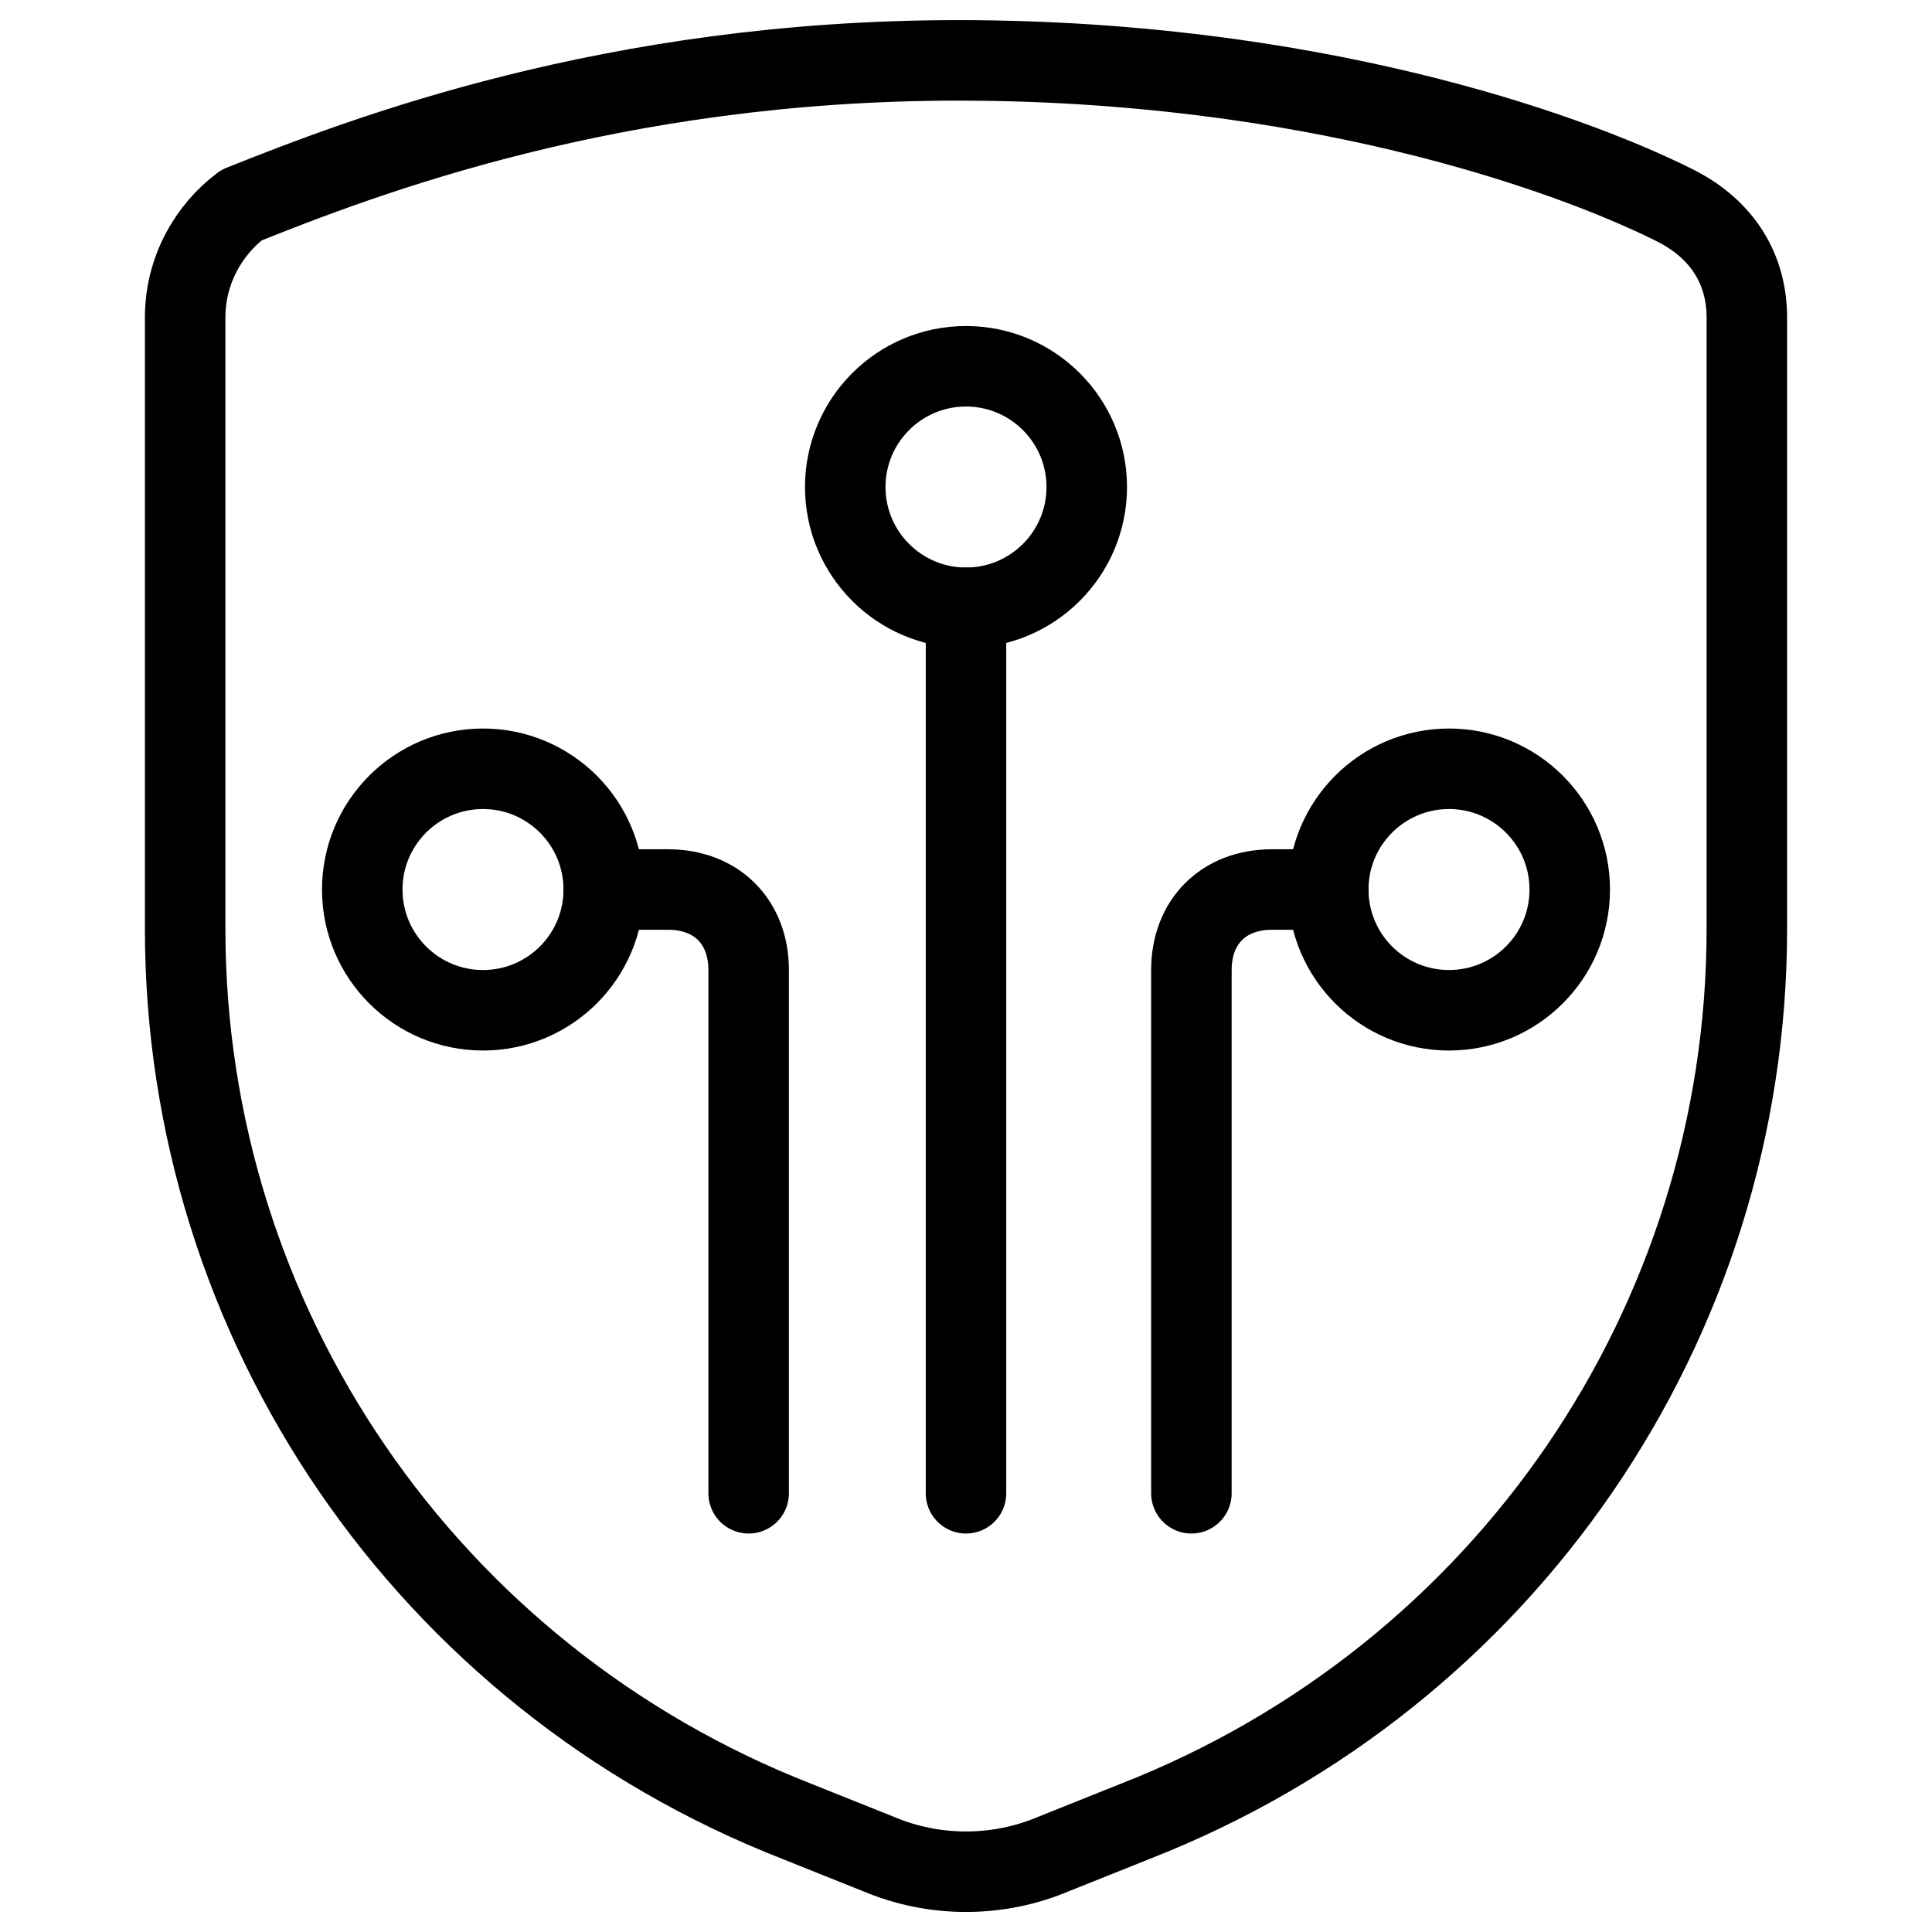
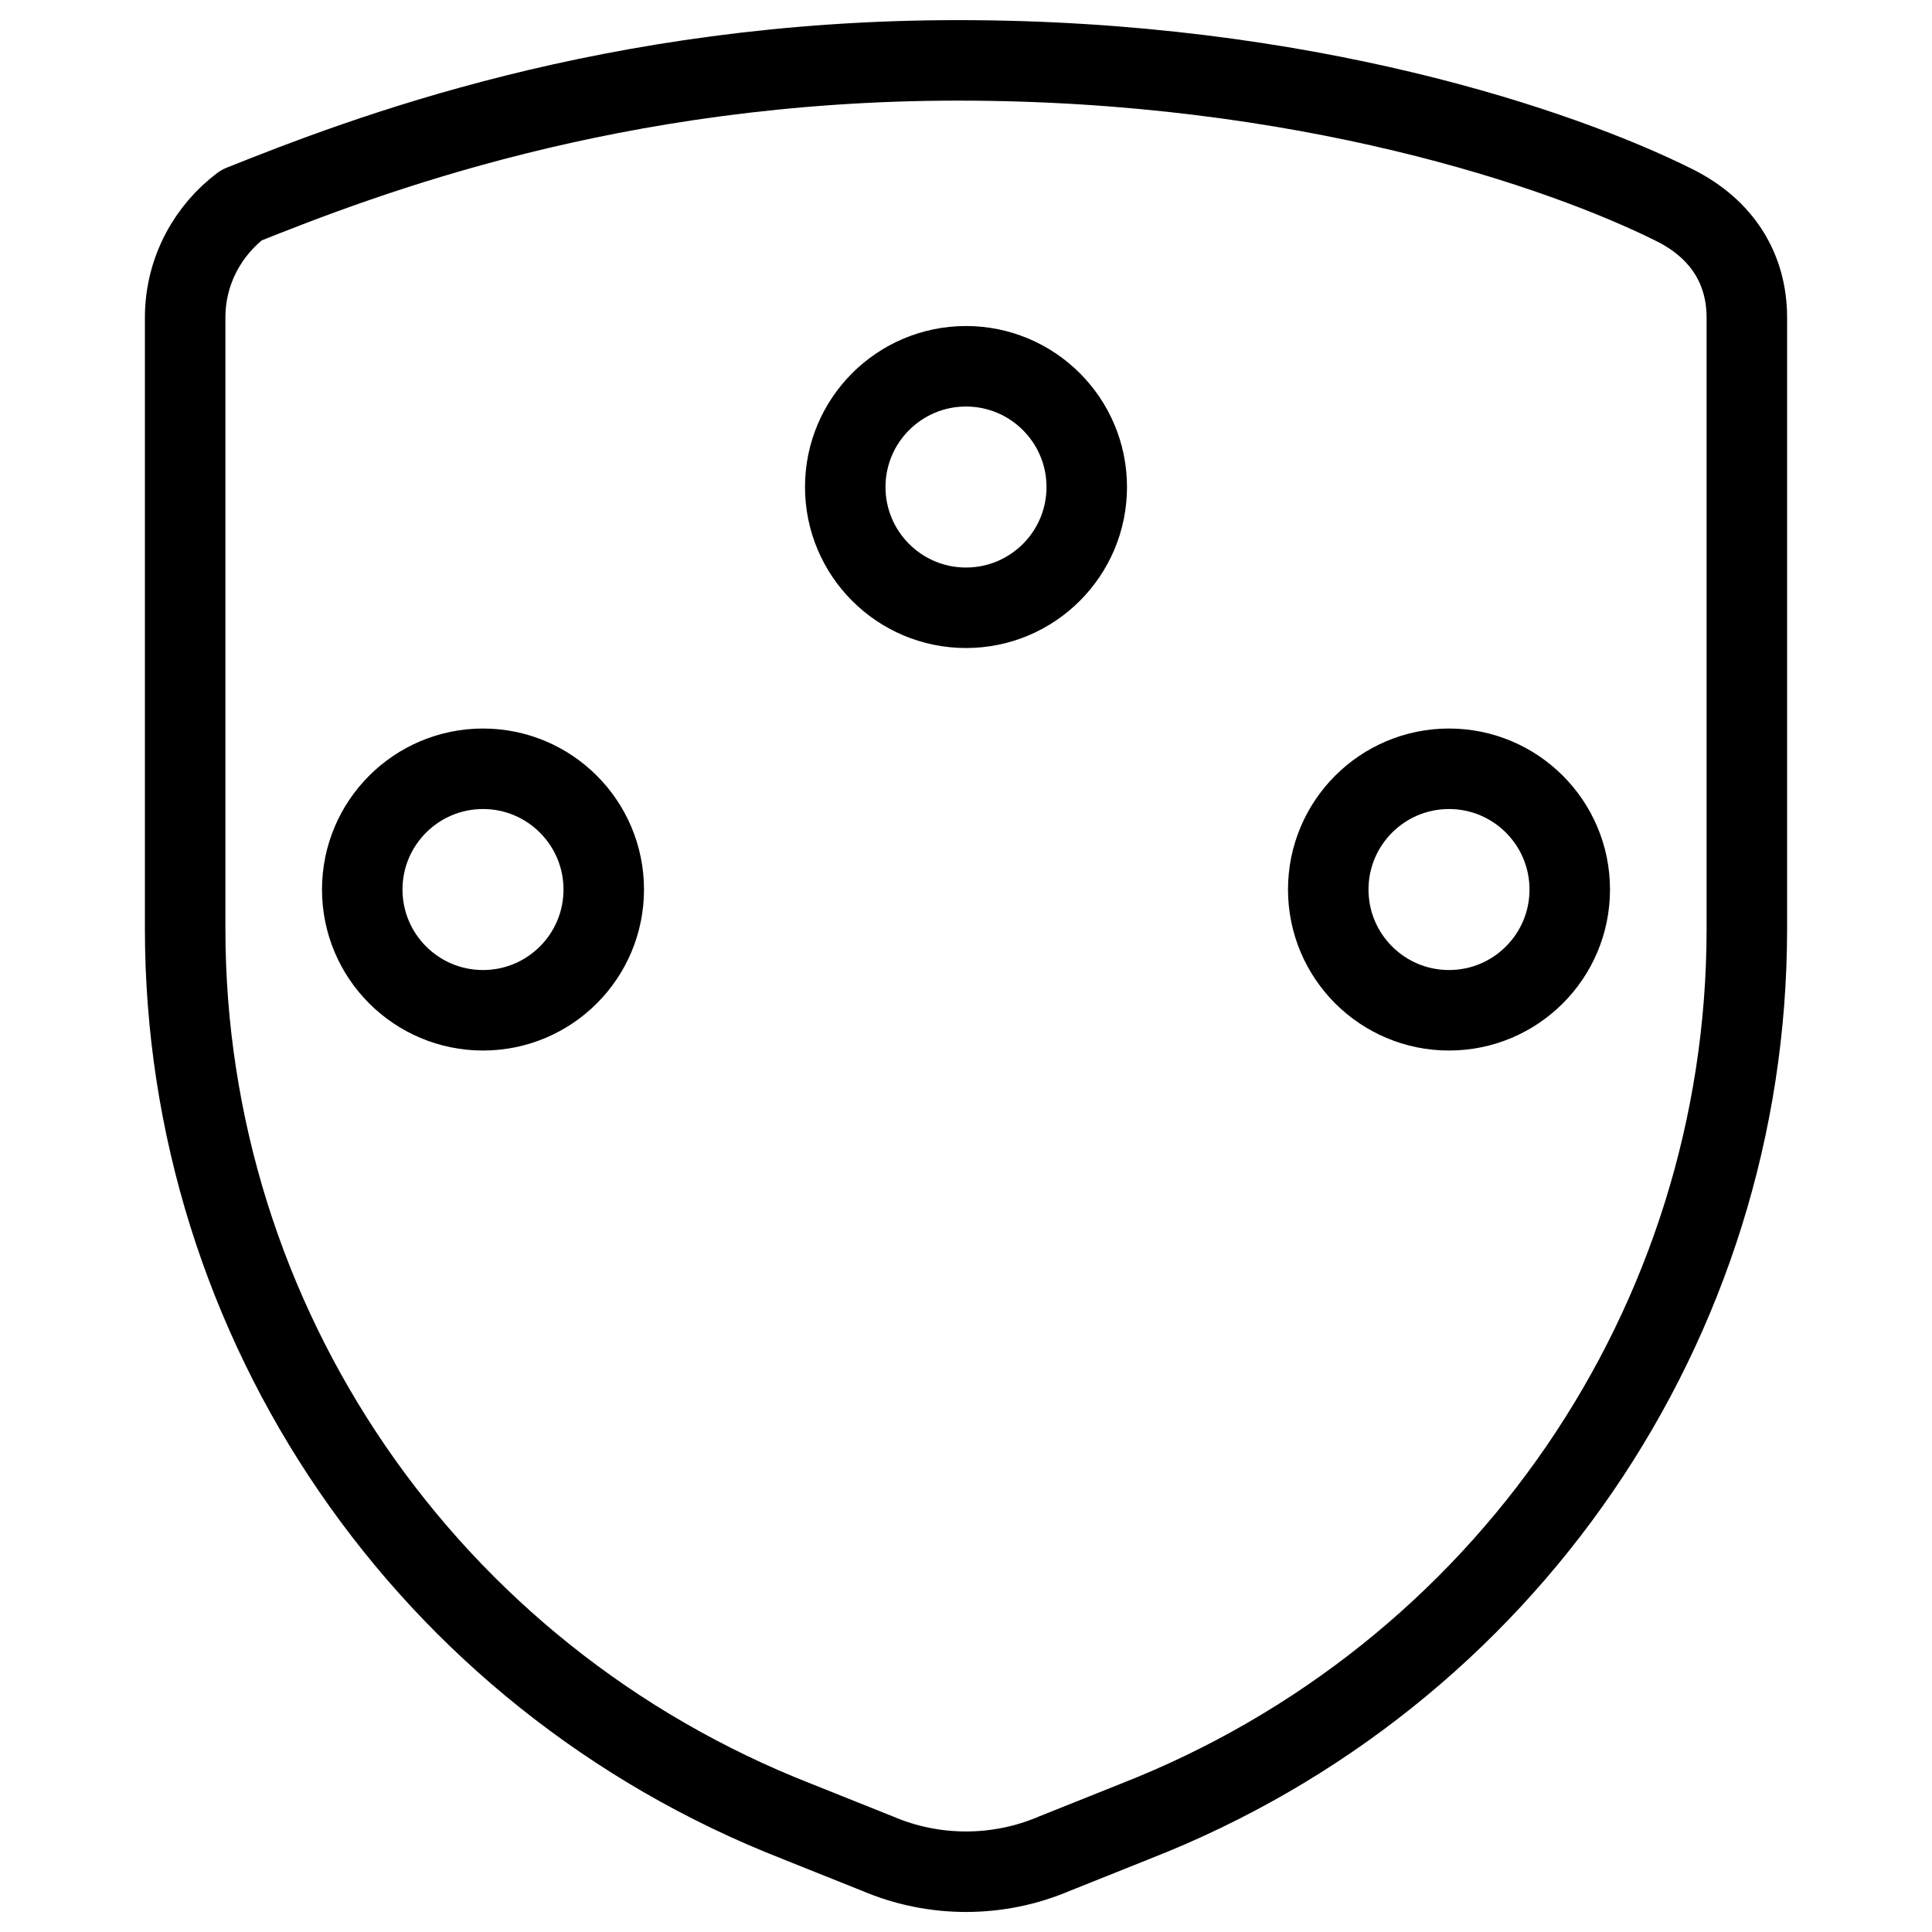
<svg xmlns="http://www.w3.org/2000/svg" fill="none" viewBox="0 0 24 24">
  <path stroke="#000000" stroke-linecap="round" stroke-linejoin="round" stroke-miterlimit="10" d="M6 12.55c0.828 0 1.5 -0.671 1.5 -1.5 0 -0.828 -0.672 -1.5 -1.5 -1.5 -0.828 0 -1.5 0.672 -1.5 1.5 0 0.829 0.672 1.5 1.5 1.5Z" stroke-width="1" />
  <path stroke="#000000" stroke-linecap="round" stroke-linejoin="round" stroke-miterlimit="10" d="M12 7.55c0.828 0 1.5 -0.672 1.5 -1.5s-0.672 -1.5 -1.5 -1.5 -1.5 0.672 -1.5 1.5 0.672 1.5 1.5 1.5Z" stroke-width="1" />
-   <path stroke="#000000" stroke-linecap="round" stroke-linejoin="round" stroke-miterlimit="10" d="M12 7.55V18.55" stroke-width="1" />
-   <path stroke="#000000" stroke-linecap="round" stroke-linejoin="round" stroke-miterlimit="10" d="M7.5 11.05h0.8c0.6 0 1 0.4 1 1v6.5" stroke-width="1" />
  <path stroke="#000000" stroke-linecap="round" stroke-linejoin="round" stroke-miterlimit="10" d="M18 12.55c0.828 0 1.5 -0.671 1.5 -1.5 0 -0.828 -0.672 -1.5 -1.5 -1.5s-1.5 0.672 -1.5 1.5c0 0.829 0.672 1.5 1.5 1.5Z" stroke-width="1" />
-   <path stroke="#000000" stroke-linecap="round" stroke-linejoin="round" stroke-miterlimit="10" d="M16.5 11.05H15.8c-0.6 0 -1 0.4 -1 1v6.5" stroke-width="1" />
  <path stroke="#000000" stroke-linecap="round" stroke-linejoin="round" stroke-miterlimit="10" d="M2.3 3.946V11.538c0 4.895 3 9.29 7.6 11.088l1 0.4c0.7 0.3 1.5 0.3 2.2 0l1 -0.4c4.6 -1.798 7.6 -6.193 7.6 -11.088V3.946c0 -0.599 -0.3 -1.099 -0.9 -1.398C19.4 1.849 16.2 0.75 11.9 0.75c-4.3 0 -7.4 1.199 -8.9 1.798 -0.4 0.3 -0.7 0.799 -0.7 1.398Z" stroke-width="1" />
</svg>